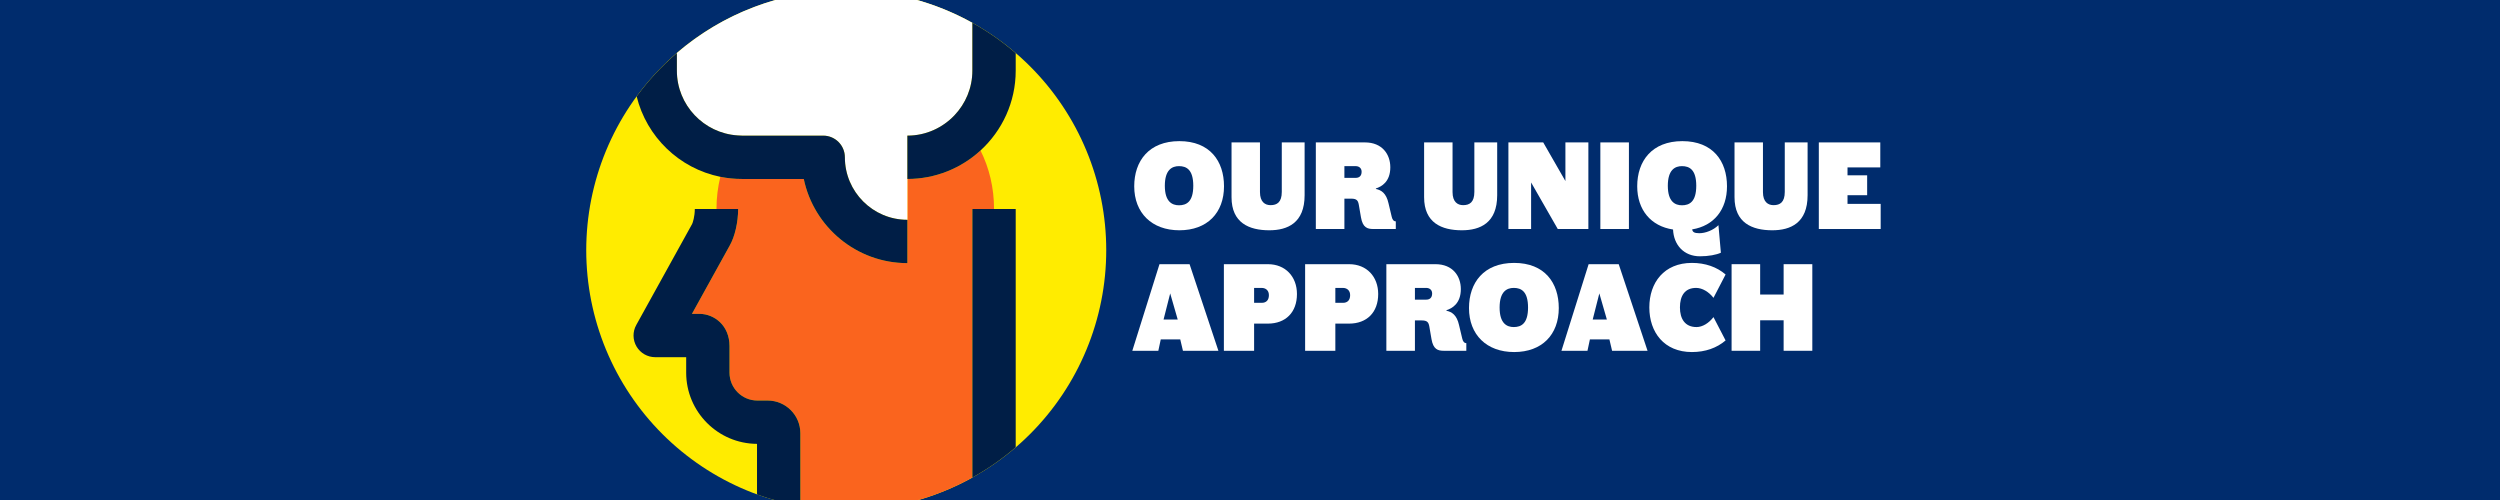
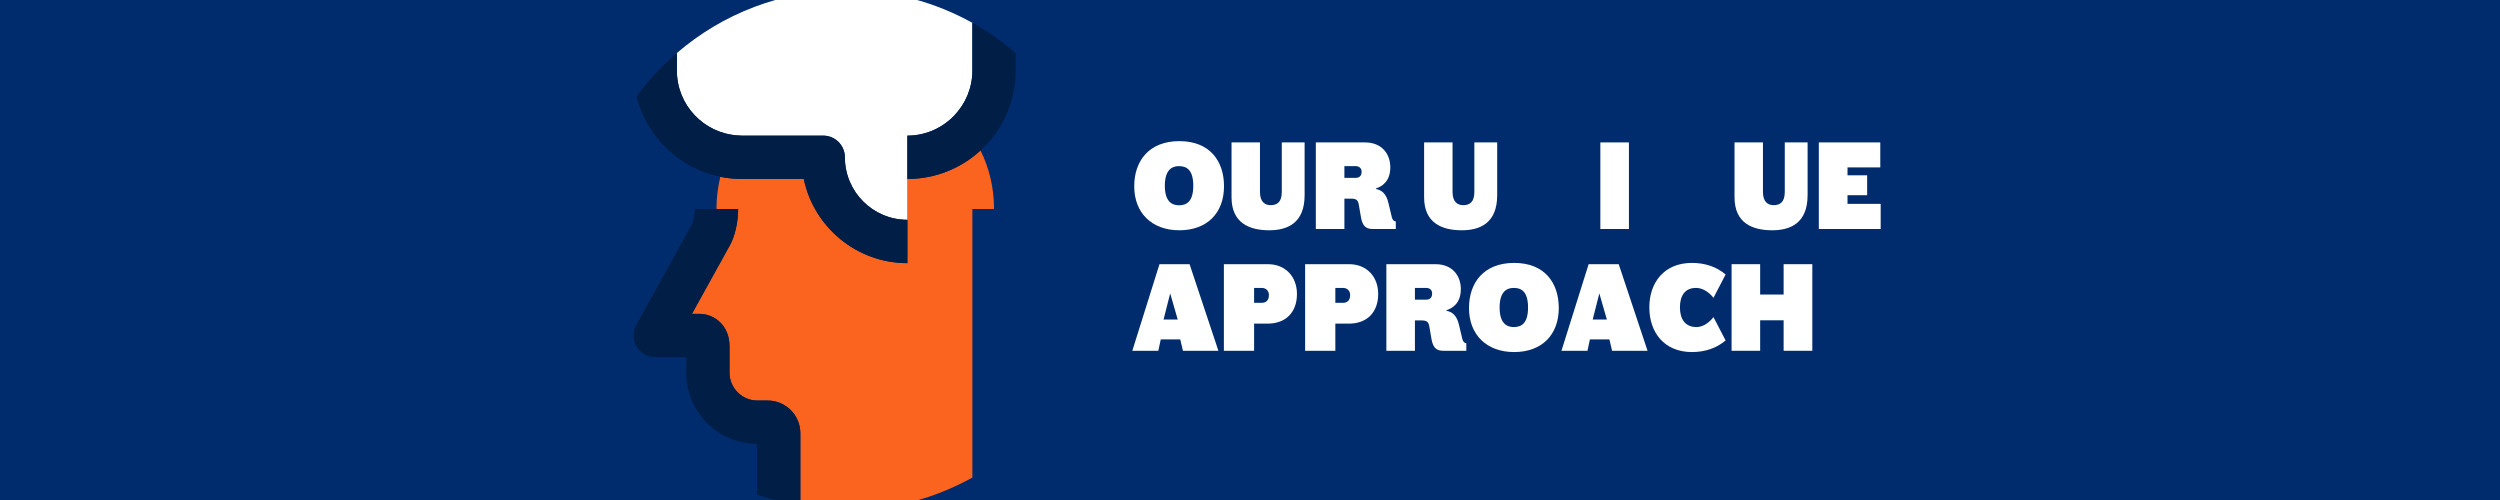
<svg xmlns="http://www.w3.org/2000/svg" width="3000" zoomAndPan="magnify" viewBox="0 0 2250 450" height="600" preserveAspectRatio="xMidYMid meet" version="1.0">
  <defs>
    <g />
    <clipPath id="eba1d22622">
-       <path d="M 527.613 0 L 995.613 0 L 995.613 450 L 527.613 450 Z M 527.613 0 " clip-rule="nonzero" />
-     </clipPath>
+       </clipPath>
  </defs>
  <rect x="-225" width="2700" fill="#ffffff" y="-45" height="540" fill-opacity="1" />
  <rect x="-225" width="2700" fill="#002c6d" y="-45" height="540" fill-opacity="1" />
  <g fill="#ffffff" fill-opacity="1">
    <g transform="translate(1018.737, 206.104)">
      <g>
        <path d="M 42.699 1.148 C 67.719 1.148 82.871 -14.461 82.871 -38.453 C 82.871 -61.176 70.129 -79.082 42.699 -79.082 C 15.266 -79.082 2.066 -61.176 2.066 -38.453 C 2.066 -14.461 17.906 1.148 42.699 1.148 Z M 29.613 -38.91 C 29.613 -53.371 36.156 -56.586 42.355 -56.586 C 49.125 -56.586 55.211 -53.371 55.211 -38.91 C 55.211 -24.562 49.125 -21.348 42.355 -21.348 C 36.156 -21.348 29.613 -24.562 29.613 -38.91 Z M 29.613 -38.91 " />
      </g>
    </g>
  </g>
  <g fill="#ffffff" fill-opacity="1">
    <g transform="translate(1103.674, 206.104)">
      <g>
        <path d="M 38.68 1.148 C 55.094 1.148 70.477 -5.395 70.477 -30.418 L 70.477 -77.934 L 49.93 -77.934 L 49.93 -33.402 C 49.93 -24.105 45.684 -21.465 39.828 -21.465 C 34.895 -21.465 30.301 -24.332 30.301 -33.172 L 30.301 -77.934 L 4.707 -77.934 L 4.707 -28.582 C 4.707 -5.508 20.547 1.148 38.68 1.148 Z M 38.68 1.148 " />
      </g>
    </g>
  </g>
  <g fill="#ffffff" fill-opacity="1">
    <g transform="translate(1178.854, 206.104)">
      <g>
        <path d="M 59.457 -36.5 C 64.508 -38.105 72.426 -42.469 72.426 -55.555 C 72.426 -67.145 65.195 -77.934 49.586 -77.934 L 5.395 -77.934 L 5.395 0 L 31.105 0 L 31.105 -27.316 L 37.188 -27.316 C 42.238 -27.316 43.387 -25.598 44.074 -21.809 L 46.027 -10.445 C 47.633 -1.262 51.766 0 57.047 0 L 77.363 0 L 77.363 -6.887 C 75.41 -6.887 74.262 -8.492 73.688 -11.02 L 70.82 -23.07 C 68.754 -32.367 64.277 -35.008 59.457 -36.039 Z M 31.105 -56.586 L 41.207 -56.586 C 44.074 -56.586 46.602 -54.98 46.602 -51.535 C 46.602 -47.52 44.191 -46.027 41.32 -46.027 L 31.105 -46.027 Z M 31.105 -56.586 " />
      </g>
    </g>
  </g>
  <g fill="#ffffff" fill-opacity="1">
    <g transform="translate(1256.559, 206.104)">
      <g />
    </g>
  </g>
  <g fill="#ffffff" fill-opacity="1">
    <g transform="translate(1276.99, 206.104)">
      <g>
        <path d="M 38.68 1.148 C 55.094 1.148 70.477 -5.395 70.477 -30.418 L 70.477 -77.934 L 49.93 -77.934 L 49.93 -33.402 C 49.93 -24.105 45.684 -21.465 39.828 -21.465 C 34.895 -21.465 30.301 -24.332 30.301 -33.172 L 30.301 -77.934 L 4.707 -77.934 L 4.707 -28.582 C 4.707 -5.508 20.547 1.148 38.68 1.148 Z M 38.68 1.148 " />
      </g>
    </g>
  </g>
  <g fill="#ffffff" fill-opacity="1">
    <g transform="translate(1352.17, 206.104)">
      <g>
-         <path d="M 5.395 -77.934 L 5.395 0 L 25.824 0 L 25.824 -41.895 L 49.812 0 L 77.363 0 L 77.363 -77.934 L 56.699 -77.934 L 56.699 -43.156 L 36.73 -77.934 Z M 5.395 -77.934 " />
-       </g>
+         </g>
    </g>
  </g>
  <g fill="#ffffff" fill-opacity="1">
    <g transform="translate(1434.926, 206.104)">
      <g>
        <path d="M 5.395 -77.934 L 5.395 0 L 31.105 0 L 31.105 -77.934 Z M 5.395 -77.934 " />
      </g>
    </g>
  </g>
  <g fill="#ffffff" fill-opacity="1">
    <g transform="translate(1471.426, 206.104)">
      <g>
-         <path d="M 58.539 24.562 C 66.344 24.562 73.457 23.184 77.363 21.348 L 75.18 -3.445 C 70.477 1.148 63.473 3.789 57.965 3.789 C 53.258 3.789 51.879 2.641 51.535 0.344 C 71.164 -2.871 82.871 -17.445 82.871 -38.453 C 82.871 -61.176 70.129 -79.082 42.699 -79.082 C 15.266 -79.082 2.066 -61.176 2.066 -38.453 C 2.066 -17.219 14.348 -2.523 34.32 0.461 C 34.895 14.234 43.961 24.562 58.539 24.562 Z M 29.613 -38.91 C 29.613 -53.371 36.156 -56.586 42.355 -56.586 C 49.125 -56.586 55.211 -53.371 55.211 -38.91 C 55.211 -24.562 49.125 -21.348 42.355 -21.348 C 36.156 -21.348 29.613 -24.562 29.613 -38.91 Z M 29.613 -38.91 " />
-       </g>
+         </g>
    </g>
  </g>
  <g fill="#ffffff" fill-opacity="1">
    <g transform="translate(1556.362, 206.104)">
      <g>
        <path d="M 38.68 1.148 C 55.094 1.148 70.477 -5.395 70.477 -30.418 L 70.477 -77.934 L 49.93 -77.934 L 49.93 -33.402 C 49.93 -24.105 45.684 -21.465 39.828 -21.465 C 34.895 -21.465 30.301 -24.332 30.301 -33.172 L 30.301 -77.934 L 4.707 -77.934 L 4.707 -28.582 C 4.707 -5.508 20.547 1.148 38.68 1.148 Z M 38.68 1.148 " />
      </g>
    </g>
  </g>
  <g fill="#ffffff" fill-opacity="1">
    <g transform="translate(1631.543, 206.104)">
      <g>
        <path d="M 5.395 0 L 61.062 0 L 61.062 -22.613 L 31.219 -22.613 L 31.219 -30.418 L 48.895 -30.418 L 48.895 -48.32 L 31.219 -48.32 L 31.219 -55.438 L 60.719 -55.438 L 60.719 -77.934 L 5.395 -77.934 Z M 5.395 0 " />
      </g>
    </g>
  </g>
  <g fill="#ffffff" fill-opacity="1">
    <g transform="translate(1018.737, 315.699)">
      <g>
        <path d="M 0.344 0 L 23.758 0 L 25.941 -10.215 L 43.5 -10.215 L 45.91 0 L 77.82 0 L 51.879 -77.934 L 24.793 -77.934 Z M 34.434 -51.652 L 41.207 -28.121 L 28.465 -28.121 Z M 34.434 -51.652 " />
      </g>
    </g>
  </g>
  <g fill="#ffffff" fill-opacity="1">
    <g transform="translate(1096.098, 315.699)">
      <g>
        <path d="M 5.395 0 L 32.598 0 L 32.598 -24.449 L 44.992 -24.449 C 60.949 -24.449 71.164 -34.547 71.164 -51.078 C 71.164 -66.688 60.832 -77.934 44.992 -77.934 L 5.395 -77.934 Z M 32.598 -56.586 L 39.254 -56.586 C 43.387 -56.586 45.91 -54.062 45.91 -50.043 C 45.91 -45.453 43.387 -43.156 39.484 -43.156 L 32.598 -43.156 Z M 32.598 -56.586 " />
      </g>
    </g>
  </g>
  <g fill="#ffffff" fill-opacity="1">
    <g transform="translate(1169.212, 315.699)">
      <g>
        <path d="M 5.395 0 L 32.598 0 L 32.598 -24.449 L 44.992 -24.449 C 60.949 -24.449 71.164 -34.547 71.164 -51.078 C 71.164 -66.688 60.832 -77.934 44.992 -77.934 L 5.395 -77.934 Z M 32.598 -56.586 L 39.254 -56.586 C 43.387 -56.586 45.91 -54.062 45.91 -50.043 C 45.91 -45.453 43.387 -43.156 39.484 -43.156 L 32.598 -43.156 Z M 32.598 -56.586 " />
      </g>
    </g>
  </g>
  <g fill="#ffffff" fill-opacity="1">
    <g transform="translate(1242.327, 315.699)">
      <g>
        <path d="M 59.457 -36.5 C 64.508 -38.105 72.426 -42.469 72.426 -55.555 C 72.426 -67.145 65.195 -77.934 49.586 -77.934 L 5.395 -77.934 L 5.395 0 L 31.105 0 L 31.105 -27.316 L 37.188 -27.316 C 42.238 -27.316 43.387 -25.598 44.074 -21.809 L 46.027 -10.445 C 47.633 -1.262 51.766 0 57.047 0 L 77.363 0 L 77.363 -6.887 C 75.41 -6.887 74.262 -8.492 73.688 -11.02 L 70.82 -23.07 C 68.754 -32.367 64.277 -35.008 59.457 -36.039 Z M 31.105 -56.586 L 41.207 -56.586 C 44.074 -56.586 46.602 -54.98 46.602 -51.535 C 46.602 -47.52 44.191 -46.027 41.32 -46.027 L 31.105 -46.027 Z M 31.105 -56.586 " />
      </g>
    </g>
  </g>
  <g fill="#ffffff" fill-opacity="1">
    <g transform="translate(1320.032, 315.699)">
      <g>
        <path d="M 42.699 1.148 C 67.719 1.148 82.871 -14.461 82.871 -38.453 C 82.871 -61.176 70.129 -79.082 42.699 -79.082 C 15.266 -79.082 2.066 -61.176 2.066 -38.453 C 2.066 -14.461 17.906 1.148 42.699 1.148 Z M 29.613 -38.91 C 29.613 -53.371 36.156 -56.586 42.355 -56.586 C 49.125 -56.586 55.211 -53.371 55.211 -38.91 C 55.211 -24.562 49.125 -21.348 42.355 -21.348 C 36.156 -21.348 29.613 -24.562 29.613 -38.91 Z M 29.613 -38.91 " />
      </g>
    </g>
  </g>
  <g fill="#ffffff" fill-opacity="1">
    <g transform="translate(1404.969, 315.699)">
      <g>
        <path d="M 0.344 0 L 23.758 0 L 25.941 -10.215 L 43.5 -10.215 L 45.91 0 L 77.82 0 L 51.879 -77.934 L 24.793 -77.934 Z M 34.434 -51.652 L 41.207 -28.121 L 28.465 -28.121 Z M 34.434 -51.652 " />
      </g>
    </g>
  </g>
  <g fill="#ffffff" fill-opacity="1">
    <g transform="translate(1482.33, 315.699)">
      <g>
        <path d="M 40.402 -79.082 C 15.379 -79.082 2.066 -61.406 2.066 -39.023 C 2.066 -16.645 15.379 1.148 40.402 1.148 C 52.453 1.148 62.785 -2.523 70.703 -9.297 L 59.801 -30.301 C 55.668 -24.906 49.93 -21.348 44.535 -21.348 C 34.203 -21.348 29.613 -28.695 29.613 -39.023 C 29.613 -49.586 34.09 -56.586 44.191 -56.586 C 49.699 -56.586 55.668 -53.027 59.801 -47.633 L 70.703 -68.637 C 62.898 -75.41 52.453 -79.082 40.402 -79.082 Z M 40.402 -79.082 " />
      </g>
    </g>
  </g>
  <g fill="#ffffff" fill-opacity="1">
    <g transform="translate(1553.034, 315.699)">
      <g>
        <path d="M 5.395 -77.934 L 5.395 0 L 31.105 0 L 31.105 -27.434 L 52.227 -27.434 L 52.227 0 L 78.051 0 L 78.051 -77.934 L 52.227 -77.934 L 52.227 -50.617 L 31.105 -50.617 L 31.105 -77.934 Z M 5.395 -77.934 " />
      </g>
    </g>
  </g>
  <g clip-path="url(#eba1d22622)">
    <path fill="#ffec00" d="M 995.613 225.168 C 995.613 228.996 995.52 232.824 995.332 236.648 C 995.145 240.477 994.863 244.293 994.488 248.105 C 994.113 251.914 993.645 255.715 993.082 259.504 C 992.52 263.293 991.867 267.062 991.117 270.82 C 990.371 274.574 989.531 278.312 988.602 282.027 C 987.672 285.742 986.652 289.43 985.539 293.094 C 984.426 296.758 983.227 300.395 981.938 304 C 980.645 307.605 979.27 311.18 977.801 314.715 C 976.336 318.254 974.785 321.754 973.148 325.215 C 971.512 328.68 969.789 332.098 967.984 335.477 C 966.18 338.852 964.293 342.184 962.324 345.469 C 960.355 348.754 958.305 351.988 956.18 355.172 C 954.051 358.355 951.848 361.484 949.566 364.562 C 947.285 367.637 944.93 370.656 942.5 373.617 C 940.07 376.578 937.57 379.477 934.996 382.312 C 932.426 385.148 929.785 387.922 927.078 390.633 C 924.371 393.34 921.598 395.98 918.758 398.551 C 915.922 401.121 913.023 403.625 910.062 406.051 C 907.102 408.48 904.086 410.836 901.008 413.117 C 897.934 415.398 894.801 417.605 891.617 419.73 C 888.434 421.859 885.199 423.906 881.914 425.875 C 878.629 427.844 875.301 429.73 871.922 431.539 C 868.543 433.344 865.125 435.062 861.664 436.703 C 858.199 438.34 854.699 439.891 851.164 441.355 C 847.625 442.82 844.051 444.199 840.445 445.488 C 836.84 446.781 833.207 447.98 829.543 449.094 C 825.875 450.203 822.188 451.227 818.473 452.156 C 814.758 453.086 811.023 453.926 807.266 454.672 C 803.512 455.418 799.738 456.074 795.949 456.637 C 792.16 457.199 788.363 457.664 784.551 458.043 C 780.738 458.418 776.922 458.699 773.098 458.887 C 769.273 459.074 765.445 459.168 761.613 459.168 C 757.785 459.168 753.957 459.074 750.133 458.887 C 746.309 458.699 742.488 458.418 738.68 458.043 C 734.867 457.664 731.066 457.199 727.281 456.637 C 723.492 456.074 719.719 455.418 715.965 454.672 C 712.207 453.926 708.473 453.086 704.758 452.156 C 701.043 451.227 697.352 450.203 693.688 449.094 C 690.023 447.98 686.387 446.781 682.781 445.488 C 679.176 444.199 675.605 442.82 672.066 441.355 C 668.527 439.891 665.027 438.34 661.566 436.703 C 658.105 435.062 654.684 433.344 651.309 431.539 C 647.93 429.73 644.598 427.844 641.316 425.875 C 638.031 423.906 634.797 421.859 631.613 419.73 C 628.426 417.605 625.297 415.398 622.223 413.117 C 619.145 410.836 616.129 408.48 613.168 406.051 C 610.207 403.625 607.309 401.121 604.469 398.551 C 601.633 395.98 598.859 393.34 596.152 390.633 C 593.445 387.922 590.805 385.148 588.23 382.312 C 585.66 379.477 583.16 376.578 580.73 373.617 C 578.301 370.656 575.945 367.637 573.664 364.562 C 571.383 361.484 569.18 358.355 567.051 355.172 C 564.922 351.988 562.875 348.754 560.906 345.469 C 558.938 342.184 557.051 338.852 555.246 335.477 C 553.441 332.098 551.719 328.68 550.082 325.215 C 548.445 321.754 546.891 318.254 545.426 314.715 C 543.961 311.18 542.582 307.605 541.293 304 C 540.004 300.395 538.801 296.758 537.691 293.094 C 536.578 289.43 535.559 285.742 534.629 282.027 C 533.695 278.312 532.859 274.574 532.109 270.82 C 531.363 267.062 530.711 263.293 530.148 259.504 C 529.586 255.715 529.117 251.914 528.742 248.105 C 528.367 244.293 528.086 240.477 527.898 236.648 C 527.707 232.824 527.613 228.996 527.613 225.168 C 527.613 221.34 527.707 217.512 527.898 213.688 C 528.086 209.859 528.367 206.043 528.742 202.23 C 529.117 198.422 529.586 194.621 530.148 190.832 C 530.711 187.047 531.363 183.273 532.109 179.516 C 532.859 175.762 533.695 172.027 534.629 168.312 C 535.559 164.598 536.578 160.906 537.691 157.242 C 538.801 153.578 540.004 149.941 541.293 146.336 C 542.582 142.73 543.961 139.16 545.426 135.621 C 546.891 132.082 548.445 128.582 550.082 125.121 C 551.719 121.66 553.441 118.238 555.246 114.859 C 557.051 111.484 558.938 108.152 560.906 104.867 C 562.875 101.582 564.922 98.348 567.051 95.164 C 569.18 91.98 571.383 88.852 573.664 85.773 C 575.945 82.699 578.301 79.68 580.73 76.719 C 583.16 73.762 585.66 70.859 588.23 68.023 C 590.805 65.188 593.445 62.414 596.152 59.707 C 598.859 56.996 601.633 54.355 604.469 51.785 C 607.309 49.215 610.207 46.715 613.168 44.285 C 616.129 41.855 619.145 39.5 622.223 37.219 C 625.297 34.938 628.426 32.73 631.613 30.605 C 634.797 28.477 638.031 26.43 641.316 24.461 C 644.598 22.492 647.93 20.605 651.309 18.797 C 654.684 16.992 658.105 15.273 661.566 13.633 C 665.027 11.996 668.527 10.445 672.066 8.98 C 675.605 7.516 679.176 6.137 682.781 4.848 C 686.387 3.559 690.023 2.355 693.688 1.242 C 697.352 0.133 701.043 -0.891 704.758 -1.82 C 708.473 -2.75 712.207 -3.59 715.965 -4.336 C 719.719 -5.082 723.492 -5.738 727.281 -6.301 C 731.066 -6.859 734.867 -7.328 738.68 -7.707 C 742.488 -8.082 746.309 -8.363 750.133 -8.551 C 753.957 -8.738 757.785 -8.832 761.613 -8.832 C 765.445 -8.832 769.273 -8.738 773.098 -8.551 C 776.922 -8.363 780.738 -8.082 784.551 -7.707 C 788.363 -7.328 792.16 -6.859 795.949 -6.301 C 799.738 -5.738 803.512 -5.082 807.266 -4.336 C 811.023 -3.59 814.758 -2.75 818.473 -1.82 C 822.188 -0.891 825.875 0.133 829.543 1.242 C 833.207 2.355 836.84 3.559 840.445 4.848 C 844.051 6.137 847.625 7.516 851.164 8.98 C 854.699 10.445 858.199 11.996 861.664 13.633 C 865.125 15.273 868.543 16.992 871.922 18.797 C 875.301 20.605 878.629 22.492 881.914 24.461 C 885.199 26.43 888.434 28.477 891.617 30.605 C 894.801 32.73 897.934 34.938 901.008 37.219 C 904.086 39.5 907.102 41.855 910.062 44.285 C 913.023 46.715 915.922 49.215 918.758 51.785 C 921.598 54.355 924.371 56.996 927.078 59.707 C 929.785 62.414 932.426 65.188 934.996 68.023 C 937.57 70.859 940.07 73.762 942.5 76.719 C 944.93 79.68 947.285 82.699 949.566 85.773 C 951.848 88.852 954.051 91.98 956.18 95.164 C 958.305 98.348 960.355 101.582 962.324 104.867 C 964.293 108.152 966.18 111.484 967.984 114.859 C 969.789 118.238 971.512 121.66 973.148 125.121 C 974.785 128.582 976.336 132.082 977.801 135.621 C 979.27 139.16 980.645 142.73 981.938 146.336 C 983.227 149.941 984.426 153.578 985.539 157.242 C 986.652 160.906 987.672 164.598 988.602 168.312 C 989.531 172.027 990.371 175.762 991.117 179.516 C 991.867 183.273 992.52 187.047 993.082 190.832 C 993.645 194.621 994.113 198.422 994.488 202.23 C 994.863 206.043 995.145 209.859 995.332 213.688 C 995.52 217.512 995.613 221.34 995.613 225.168 Z M 995.613 225.168 " fill-opacity="1" fill-rule="nonzero" />
  </g>
  <path fill="#fa641e" d="M 894.637 188.129 C 894.637 168.852 890.262 151.062 882.461 135.426 C 865.105 151.344 841.988 161.074 816.637 161.074 L 816.637 236.828 C 770.793 236.828 732.414 204.277 723.391 161.074 L 667.684 161.074 C 661.039 161.074 654.555 160.402 648.281 159.129 C 646.062 168.445 644.828 178.137 644.828 188.129 L 664.328 188.129 C 664.328 200.012 661.371 212.855 656.789 220.926 L 622.754 282.465 L 629.785 282.465 C 642.918 282.66 656.562 292.91 656.562 311.523 L 656.562 335.414 C 656.562 349.234 667.809 360.48 681.629 360.48 L 690.902 360.48 C 707.121 360.48 720.312 373.672 720.312 389.891 L 720.312 455.461 C 733.727 457.852 747.512 459.168 761.613 459.168 C 802.82 459.168 841.512 448.48 875.137 429.785 L 875.137 188.129 Z M 894.637 188.129 " fill-opacity="1" fill-rule="nonzero" />
  <path fill="#ffffff" d="M 761.613 -8.832 C 703.367 -8.832 650.137 12.5 609.184 47.711 L 609.184 63.574 C 609.184 94.539 633.387 119.895 663.859 121.879 C 665.129 121.961 666.391 122.074 667.684 122.074 L 740.883 122.074 C 751.652 122.074 760.383 130.805 760.383 141.574 C 760.383 172.594 785.617 197.828 816.637 197.828 L 816.637 122.074 C 833.332 122.074 848.375 115.008 859.047 103.754 C 868.992 93.262 875.137 79.137 875.137 63.574 L 875.137 20.551 C 841.512 1.855 802.82 -8.832 761.613 -8.832 Z M 761.613 -8.832 " fill-opacity="1" fill-rule="nonzero" />
-   <path fill="#001e46" d="M 894.637 188.129 L 875.137 188.129 L 875.137 429.785 C 881.852 426.051 888.352 421.996 894.637 417.645 C 901.41 412.957 907.91 407.91 914.137 402.547 L 914.137 188.129 Z M 894.637 188.129 " fill-opacity="1" fill-rule="nonzero" />
  <path fill="#001e46" d="M 690.902 360.48 L 681.629 360.48 C 667.809 360.48 656.562 349.234 656.562 335.414 L 656.562 311.523 C 656.562 292.91 642.918 282.66 629.785 282.465 L 622.754 282.465 L 656.789 220.926 C 661.371 212.855 664.328 200.012 664.328 188.129 L 625.328 188.129 C 625.328 194.828 623.504 200.449 622.891 201.645 C 622.836 201.738 622.781 201.836 622.727 201.93 L 572.621 292.523 C 569.277 298.566 569.379 305.922 572.883 311.871 C 576.391 317.812 582.777 321.465 589.684 321.465 L 617.562 321.465 L 617.562 335.414 C 617.562 370.637 646.133 399.309 681.312 399.48 L 681.312 445.02 C 687.684 447.348 694.199 449.367 700.816 451.145 C 707.211 452.859 713.715 454.285 720.312 455.461 L 720.312 389.891 C 720.312 373.672 707.121 360.48 690.902 360.48 Z M 690.902 360.48 " fill-opacity="1" fill-rule="nonzero" />
  <path fill="#001e46" d="M 894.637 32.691 C 888.352 28.34 881.852 24.281 875.137 20.551 L 875.137 63.574 C 875.137 79.137 868.992 93.262 859.047 103.754 C 848.375 115.008 833.332 122.074 816.637 122.074 L 816.637 161.074 C 841.988 161.074 865.105 151.344 882.461 135.426 C 901.918 117.59 914.137 91.984 914.137 63.574 L 914.137 47.789 C 907.91 42.426 901.41 37.379 894.637 32.691 Z M 894.637 32.691 " fill-opacity="1" fill-rule="nonzero" />
  <path fill="#001e46" d="M 760.383 141.574 C 760.383 130.805 751.652 122.074 740.883 122.074 L 667.684 122.074 C 666.391 122.074 665.129 121.961 663.859 121.879 C 633.387 119.895 609.184 94.539 609.184 63.574 L 609.184 47.711 C 602.355 53.578 595.859 59.809 589.754 66.414 C 583.793 72.863 578.195 79.645 572.984 86.734 C 581.898 123.168 611.32 151.637 648.281 159.129 C 654.555 160.402 661.039 161.074 667.684 161.074 L 723.391 161.074 C 732.414 204.277 770.793 236.828 816.637 236.828 L 816.637 197.828 C 785.617 197.828 760.383 172.594 760.383 141.574 Z M 760.383 141.574 " fill-opacity="1" fill-rule="nonzero" />
</svg>